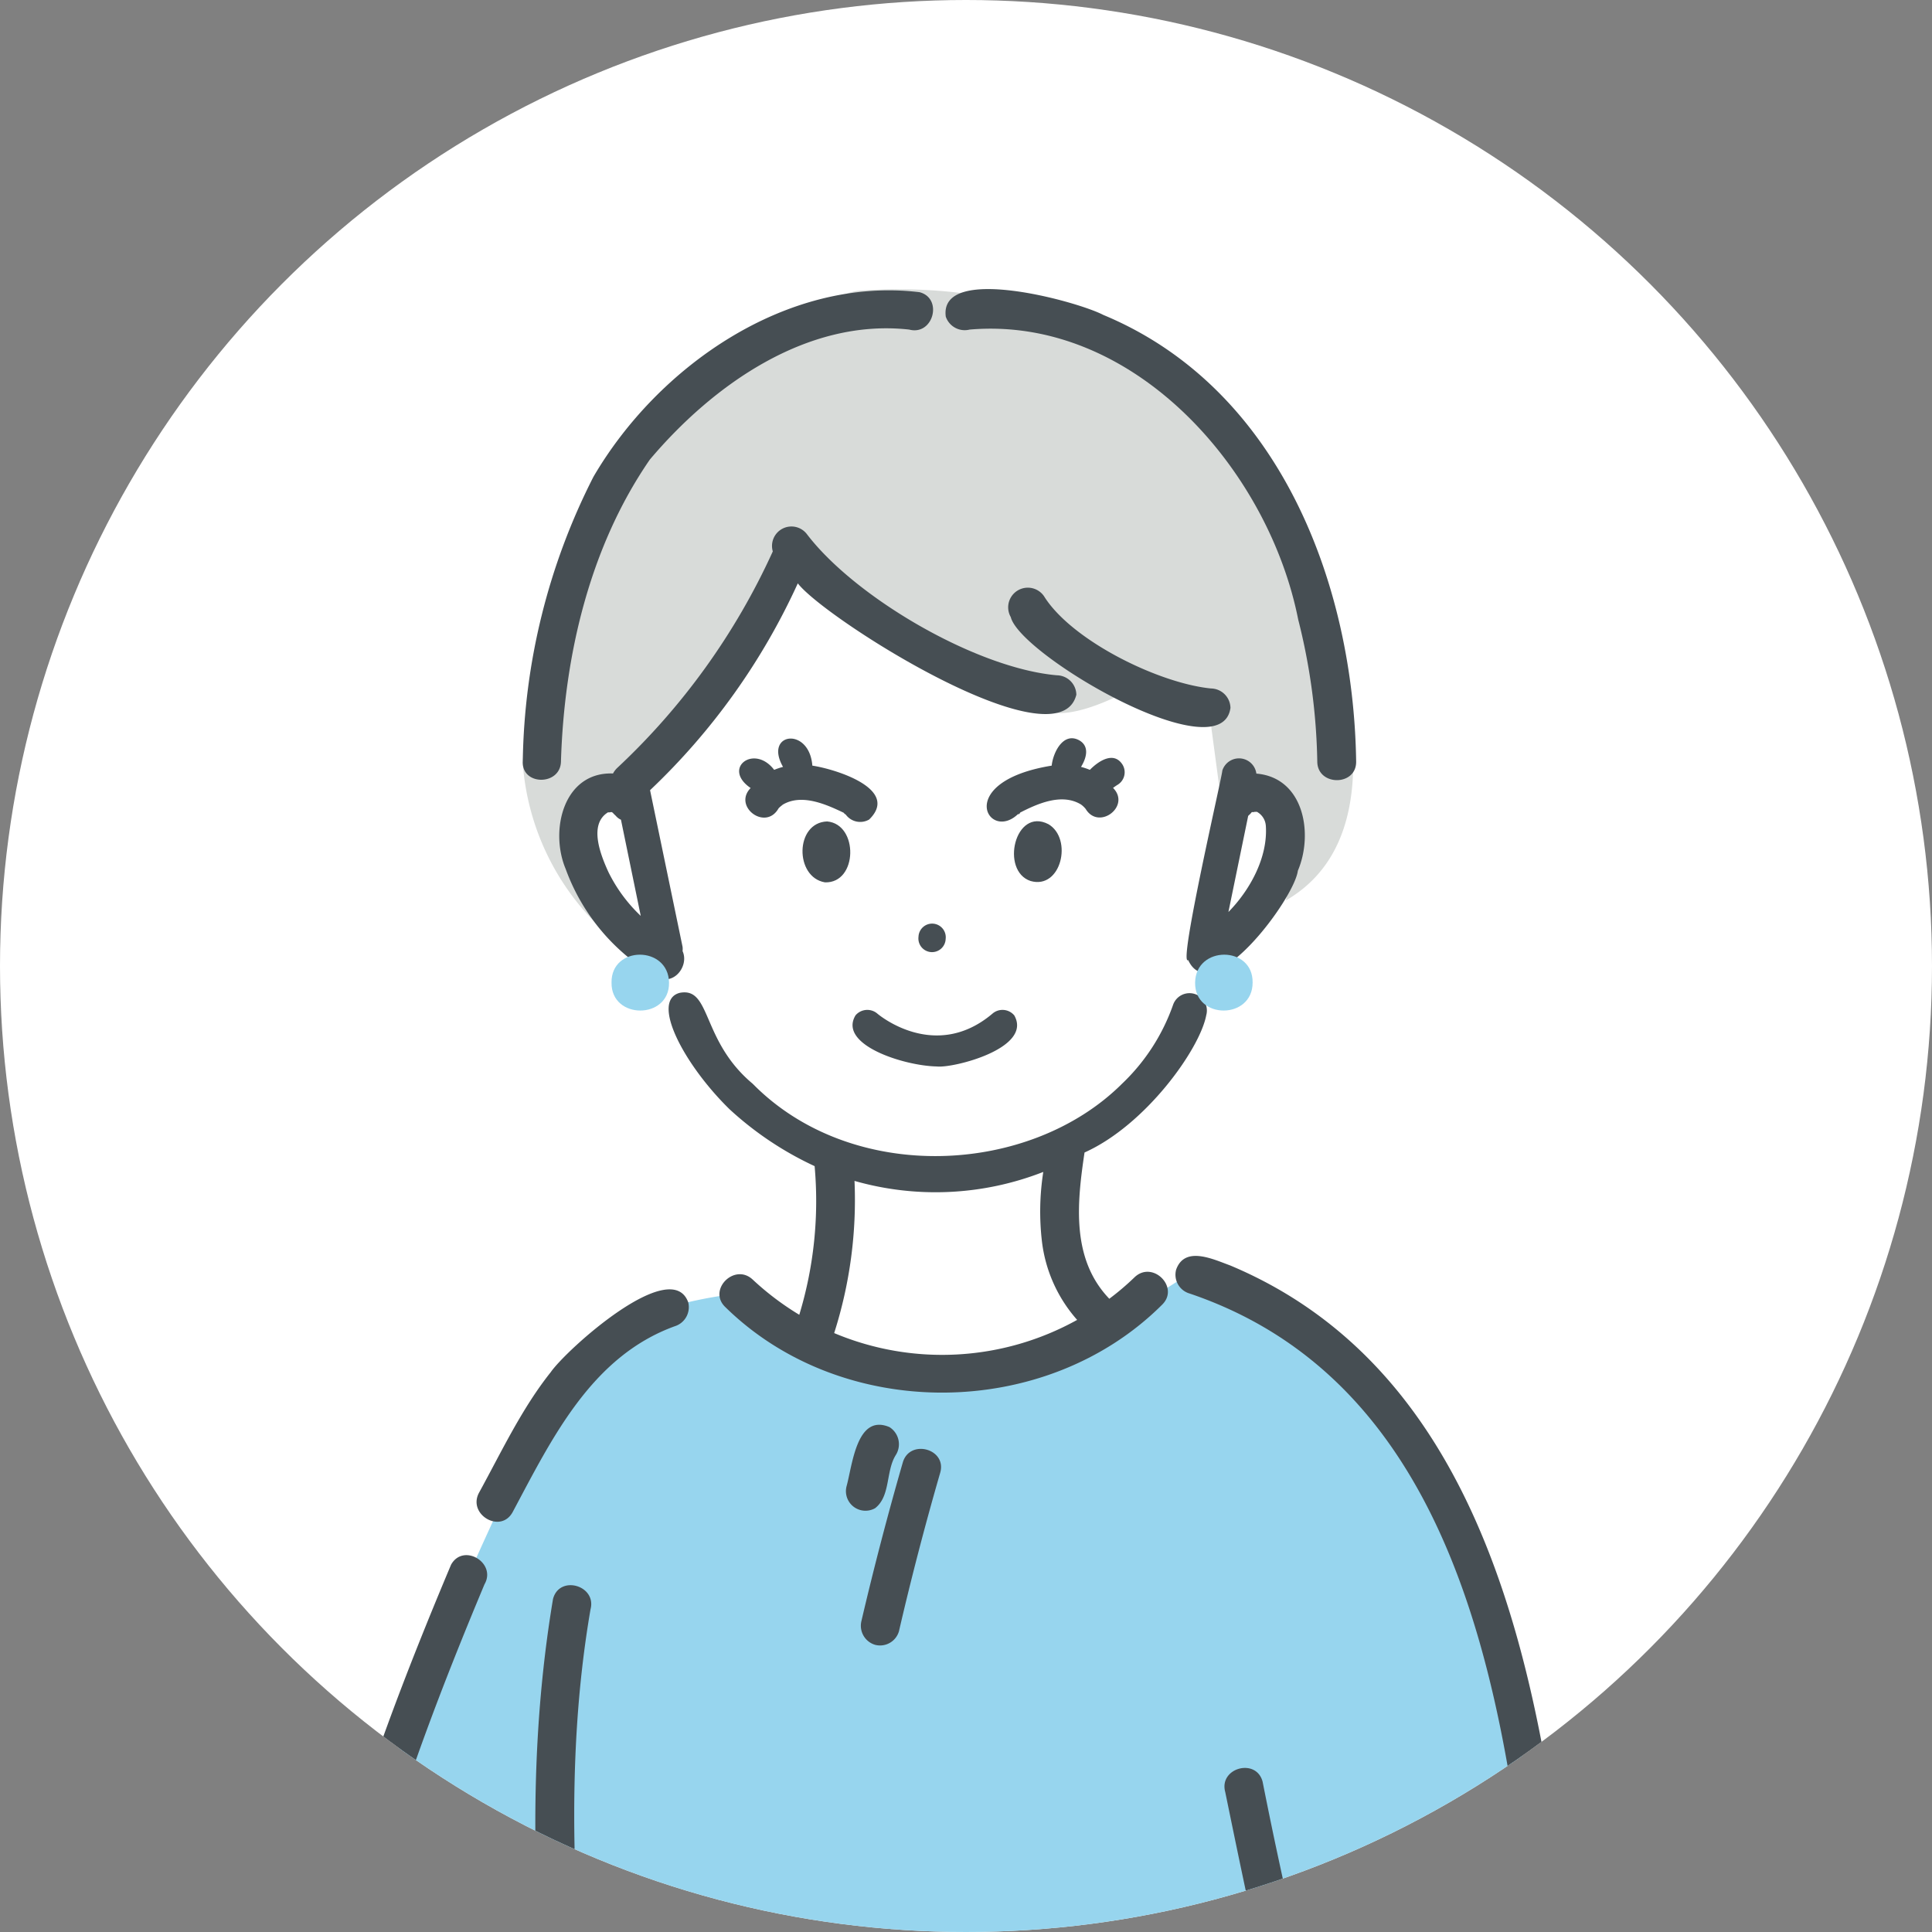
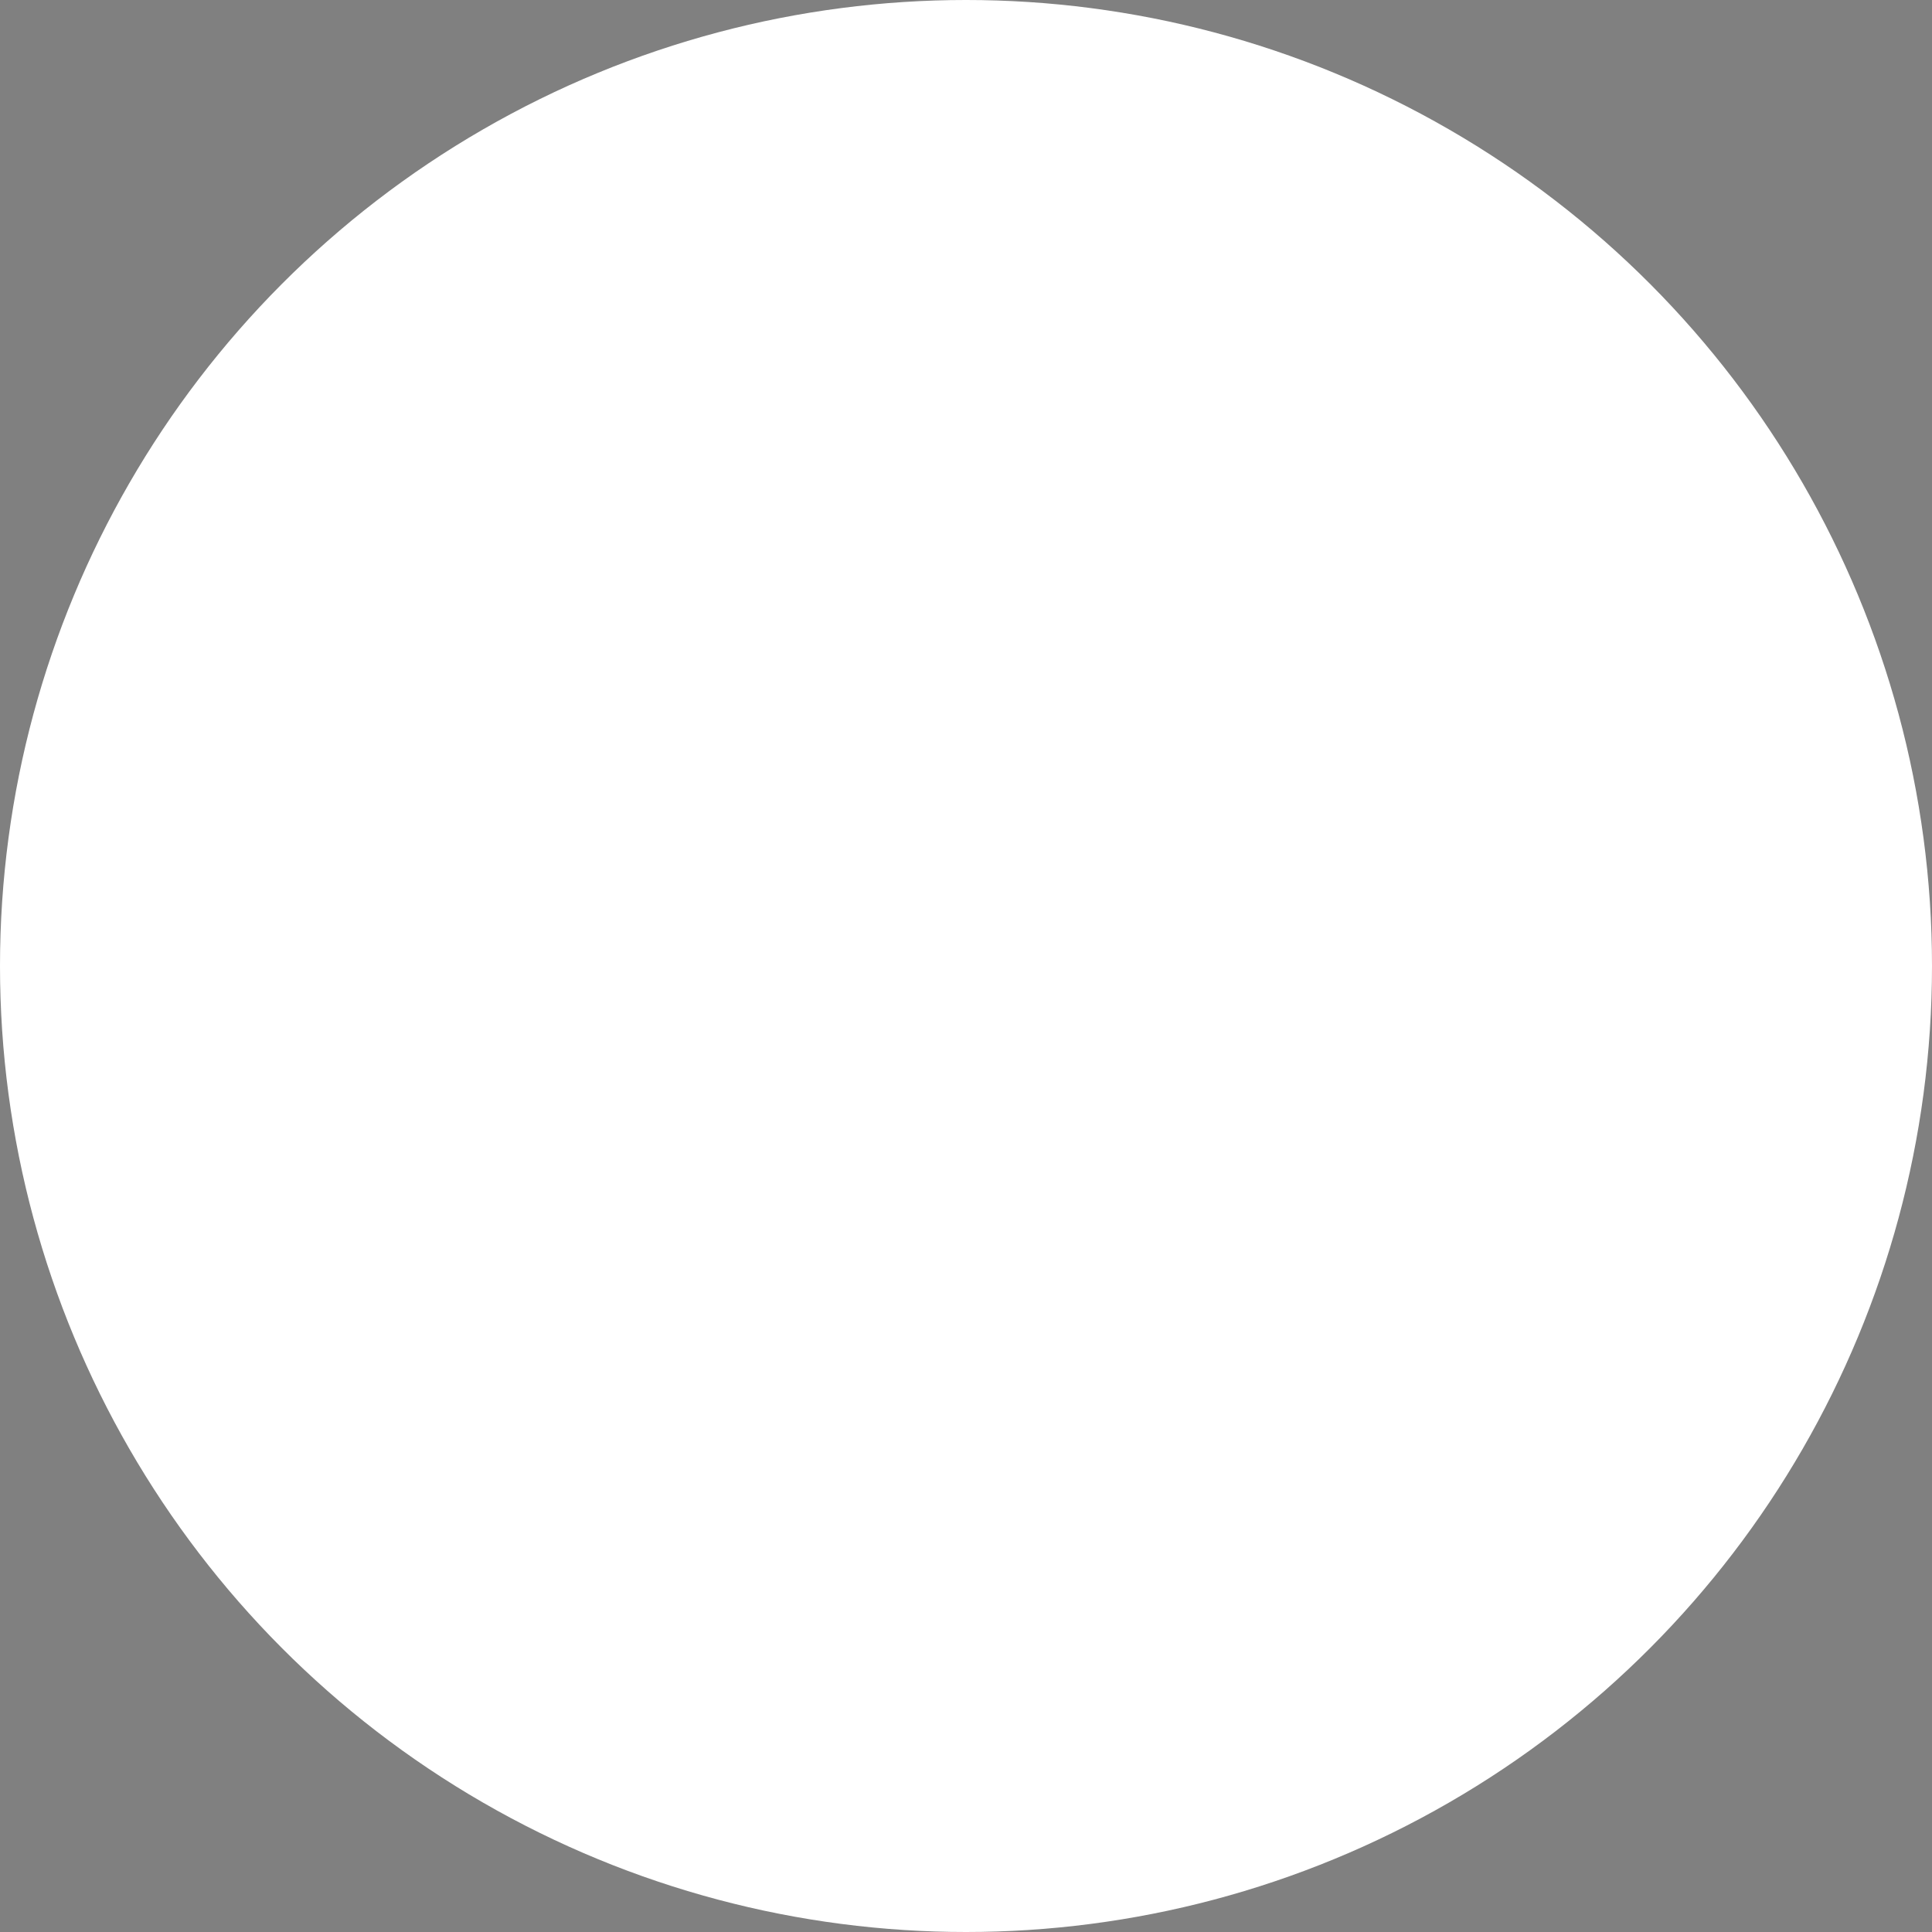
<svg xmlns="http://www.w3.org/2000/svg" viewBox="0 0 170 170">
  <rect x="0" y="0" width="170" height="170" fill="#808080" stroke="none" />
  <defs>
    <clipPath id="a">
-       <circle cx="85" cy="85" r="85" fill="#fff" />
-     </clipPath>
+       </clipPath>
  </defs>
  <circle cx="85" cy="85" r="85" fill="#fff" />
  <g clip-path="url(#a)">
    <path d="M55.49,69.05c-8.24-1.07-3.77,10.57,3,15.36,0,0,3.92,13.42,14.55,17,0,0,.43,13.7-2.28,15.94,0,0,15.27,8,26.07-1.35,0,0-4.17-4.65-3.68-15.07,0,0,12.14-5.9,12.93-16.94,0,0,8.65-6.55,6.95-11.56s-4-2.63-4-2.63l1.2-9.53S107.77,42.07,82,42.54,55.36,55.36,55.49,69.05Z" fill="#fff" />
    <path d="M65,113.83s-9.68.8-13.75,5.44-13.9,28.33-13.9,28.33c-13.61,37.45-14.05,45.37,1,83.47L52.89,218c12.44,10.39,33.27,5.76,44,2.46l13.33,14.63s21.24-29.76,24.12-36.42c7.26-16.25-1.26-65-14.59-77.22a94,94,0,0,0-14.67-9.71S81,129.66,65,113.83Z" fill="#97d5ee" />
    <path d="M84.47,25.77a46.39,46.39,0,0,0-9-.18c-3.45.45-19.18,9.9-22.39,18.23S45.83,66.27,46,67.16A22.25,22.25,0,0,0,52.7,81.51s-4.71-8.43-1-10.73S66.39,57.44,70,49.75c0,0,20.39,13,23.19,13s6.6-2.27,6.6-2.27,5.94,3.16,6.78,3.41l.87,6.49c6.62-4.86,6.09,7.16,5.71,8.85,12.81-7.43,1.16-31.34-.87-36.73C112.27,42.53,99.76,24.66,84.47,25.77Z" fill="#d8dbd9" />
    <path d="M49.36,67c.28-9.25,2.51-18.86,7.82-26.56C62.72,33.88,71,28,80,29c2.12.56,3-2.75.91-3.29-11.65-1.4-23,6.5-28.69,16.24A56.91,56.91,0,0,0,46,67C45.9,69.15,49.32,69.15,49.36,67Z" fill="#464e53" />
    <path d="M85.32,29c14.39-1.24,26.28,12.26,28.91,25.51A54.33,54.33,0,0,1,115.91,67c0,2.19,3.46,2.2,3.42,0-.23-15.75-6.82-32.88-22.25-39.29-2.34-1.22-14.47-4.52-13.86.15A1.76,1.76,0,0,0,85.32,29Z" fill="#464e53" />
    <path d="M108.27,62.29a1.74,1.74,0,0,0-1.71-1.71c-4.56-.45-12.11-4.14-14.62-8a1.71,1.71,0,0,0-3,1.72C89.76,57.65,107.48,68,108.27,62.29Z" fill="#464e53" />
    <path d="M54.28,67.6a2,2,0,0,0-.34.46c-4.35-.16-5.59,5-4.17,8.39a18,18,0,0,0,7.9,9.44c1.54,1,3-.87,2.39-2.2a1.67,1.67,0,0,0,0-.38L57.2,69.53a58.43,58.43,0,0,0,13-18.2c2.38,3.11,22.93,16.1,24.51,9.8A1.74,1.74,0,0,0,93,59.42C85.91,58.8,75.26,52.59,71,47a1.71,1.71,0,0,0-3,1.52A60.11,60.11,0,0,1,54.28,67.6Zm-.75,9.12c-.64-1.41-1.8-4.2,0-5.26-.12.05.33,0,.17,0,.25,0,.07,0,.29.09-.19-.12.18.22.19.23a1.28,1.28,0,0,0,.46.35l1.74,8.46A13.5,13.5,0,0,1,53.53,76.72Z" fill="#464e53" />
    <path d="M106.14,89.33a1.53,1.53,0,0,0-2.92-.91,17.63,17.63,0,0,1-4.49,6.94c-8.16,8.12-23.8,8.85-32.5,0-4.55-3.8-3.63-8.53-6.41-8-2.61.67.34,6.3,4.38,10.25a29.06,29.06,0,0,0,7.48,5,34.41,34.41,0,0,1-1.35,13.08,24.67,24.67,0,0,1-4.09-3.09c-1.6-1.51-4,.9-2.42,2.41,10.32,10.14,28.2,10,38.43-.2,1.58-1.53-.83-3.94-2.42-2.42a23.34,23.34,0,0,1-2.22,1.89c-3.37-3.51-2.84-8.45-2.18-12.87C100.81,99,105.58,92.31,106.14,89.33ZM91.68,109.22a12.67,12.67,0,0,0,3.1,6.92A24.48,24.48,0,0,1,73.4,117.3a38.5,38.5,0,0,0,1.79-13.39,26,26,0,0,0,16.61-.79A22.63,22.63,0,0,0,91.68,109.22Z" fill="#464e53" />
    <path d="M83.21,82.62a1.2,1.2,0,1,0-2.39-.19A1.2,1.2,0,1,0,83.21,82.62Z" fill="#464e53" />
    <path d="M90.68,77.52c2.7.78,3.74-3.72,1.57-5C89.3,71,88,76.63,90.68,77.52Z" fill="#464e53" />
    <path d="M98.33,69.06a1.29,1.29,0,0,0,.46-1.75c-.77-1.26-2.14-.34-2.89.43a6.48,6.48,0,0,0-.78-.26c.46-.74.79-1.8-.16-2.34-1.4-.76-2.3,1.07-2.42,2.23-8.76,1.42-5.52,6.87-2.89,4.19-.25.32.36-.2,0,0,1.6-.83,3.76-1.81,5.47-.77a2.09,2.09,0,0,1,.41.39c1.16,1.92,4-.25,2.41-1.85A4.5,4.5,0,0,1,98.33,69.06Z" fill="#464e53" />
    <path d="M76.48,72.11c2.73-2.67-2.94-4.43-5-4.74-.27-3.47-4.3-2.9-2.58.11a6.48,6.48,0,0,0-.78.26c-1.76-2.31-4.62-.14-2.07,1.6-1.57,1.6,1.25,3.77,2.42,1.85.06-.13.36-.34.41-.39,1.7-1,3.87,0,5.47.77-.34-.21.27.31,0,0A1.57,1.57,0,0,0,76.48,72.11Z" fill="#464e53" />
-     <path d="M72.78,72.28c-2.84.1-2.87,4.91-.19,5.36C75.49,77.73,75.56,72.52,72.78,72.28Zm0,3.28Z" fill="#464e53" />
    <path d="M82.44,93.84c1.38.17,8.45-1.58,6.81-4.49a1.35,1.35,0,0,0-1.92-.16c-5,4.23-9.92.18-10.13,0a1.36,1.36,0,0,0-1.92.15C73.71,91.94,79.57,93.79,82.44,93.84Z" fill="#464e53" />
    <path d="M114.2,76.62c1.39-3.27.53-8.2-3.65-8.55a1.54,1.54,0,0,0-3-.25c.08.11-3.93,17.32-3,16.66C106.59,88.88,113.88,79.11,114.2,76.62Zm-2.82-4c.21,2.83-1.42,5.73-3.29,7.63l1.74-8.46s.39-.36.25-.28c.2-.12.14,0,.33-.08a.58.58,0,0,0,.18,0A1.51,1.51,0,0,1,111.38,72.64Z" fill="#464e53" />
    <path d="M138,169.35c-2.51-21.75-7.11-48.5-29.75-58-1.49-.54-4-1.76-4.76.37a1.72,1.72,0,0,0,1.19,2.1c27.06,9.17,28.69,43.7,31.08,67.82.69,20.38-15.52,35-26.59,50.27a60.06,60.06,0,0,1-11-12.72c7.45-12.39,14.8-25.11,23.76-36.6a1.7,1.7,0,0,0-.61-2.33c-2.06-1-3,1.81-4.11,3q-3.47-13.14-6.11-26.48c-.55-2.13-3.87-1.23-3.29.9,2,9.72,4,19.56,6.9,29a285,285,0,0,0-18.63,29.68c-2-.62-3.17,1.69-1.66,3.26C82,224,62.66,225.37,52.28,215.85c-.29-.28-.78-.65-.87-1,.3-2.36,1.09-4.75,1.52-7.11.13.56.26,1.13.4,1.69.52,2.13,3.82,1.23,3.29-.91A209.72,209.72,0,0,1,52.06,183c-1.54-13.72-2.45-27.71-.1-41.39.56-2.11-2.74-3.06-3.3-.91-3.29,19.66-.86,39.86,2.63,59.32-1.09,2.92-1.39,6.18-2.2,9.21-.35,2.16-1.39,4.36-.93,6.56,8.71,13.45,34.92,12.13,48.11,6.71a64.16,64.16,0,0,0,15.62,15.91,1.73,1.73,0,0,0,2.34-.62c1-1.84-1.37-2.74-2.47-3.72,2-2.7,4.09-5.36,6.18-8,3.78,15.19,4.34,31,4.33,46.54a1.71,1.71,0,0,0,3.41,0c0-16.72-.62-33.69-5.11-49.89C134.68,205.52,142.33,192.31,138,169.35Z" fill="#464e53" />
-     <path d="M77,132.71c1.37-1.06.93-3.23,1.81-4.66a1.78,1.78,0,0,0-.55-2.48c-2.88-1.21-3.25,3.33-3.77,5.21A1.72,1.72,0,0,0,77,132.71Z" fill="#464e53" />
    <path d="M77,144.73a1.73,1.73,0,0,0,2.1-1.19q1.62-7,3.63-13.95c.61-2.11-2.68-3-3.29-.91q-2,6.93-3.64,13.95A1.75,1.75,0,0,0,77,144.73Z" fill="#464e53" />
    <path d="M45.11,133.05c3.44-6.44,6.91-13.68,14.26-16.35a1.76,1.76,0,0,0,1.19-2.1c-1.49-4.15-10.72,4.15-12.1,6.14-2.55,3.2-4.33,7-6.3,10.59C41.1,133.25,44.05,135,45.11,133.05Z" fill="#464e53" />
    <path d="M60.44,248.36a25.36,25.36,0,0,1-3.1-2.08,73.48,73.48,0,0,1-15.44-16.8,64.63,64.63,0,0,1,8.62-7.57,1.75,1.75,0,0,0,.61-2.33A1.72,1.72,0,0,0,48.8,219a66.32,66.32,0,0,0-9.85,8.7c-4-10.68-9.36-21.32-10.39-32.79.14-19.24,6.71-37.93,14.07-55.5,1.09-1.89-1.86-3.67-2.94-1.73-7.79,18.5-14.77,38.25-14.52,58.54,1.47,12.12,7.22,23.23,11.3,34.61-1,1.35-1.87,2.76-2.71,4.19a1.71,1.71,0,0,0,3,1.72,50.3,50.3,0,0,1,2.91-4.47A67.38,67.38,0,0,0,47,241.3a214.4,214.4,0,0,0-1.21,31.44c.07,2.19,3.48,2.2,3.41,0A217.67,217.67,0,0,1,50,244.42a48.41,48.41,0,0,0,8.69,6.89C60.65,252.37,62.37,249.42,60.44,248.36Z" fill="#464e53" />
    <path d="M110.22,86.46c0,3.28-5.11,3.28-5.06,0S110.27,83.19,110.22,86.46Z" fill="#97d5ee" />
    <path d="M53.81,86.46c-.05,3.28,5.11,3.28,5.06,0S53.76,83.19,53.81,86.46Z" fill="#97d5ee" />
  </g>
</svg>